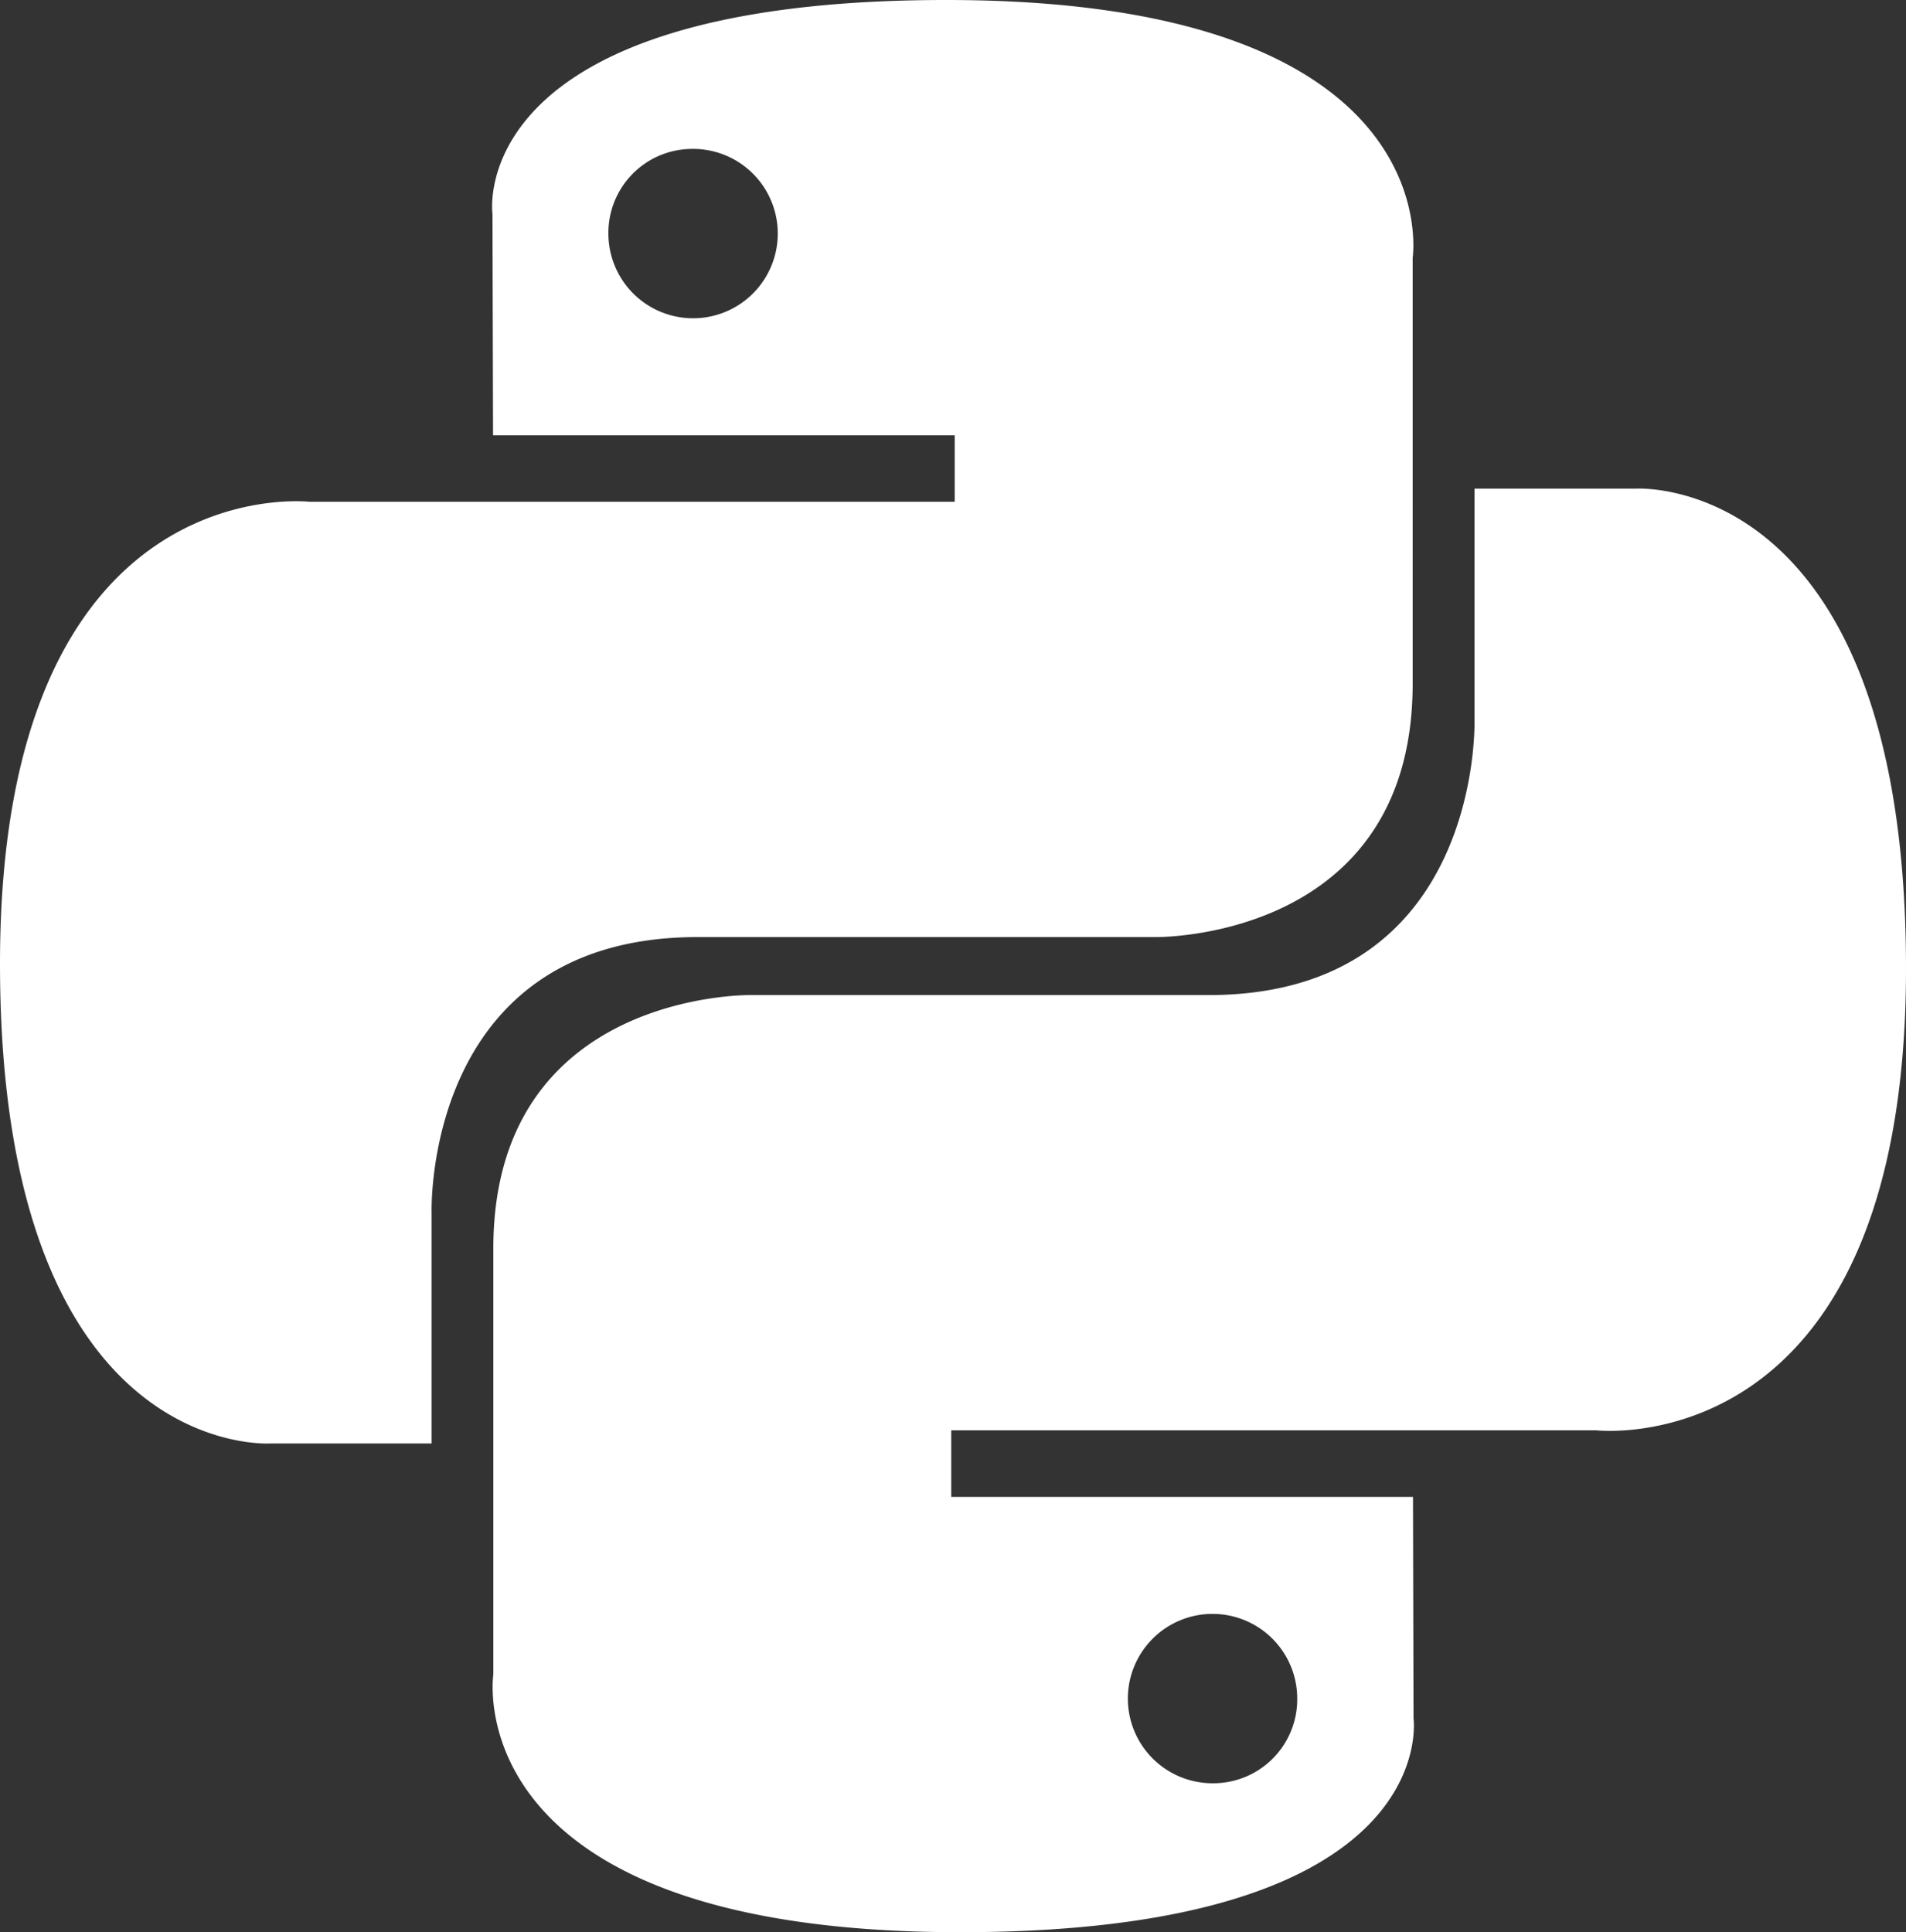
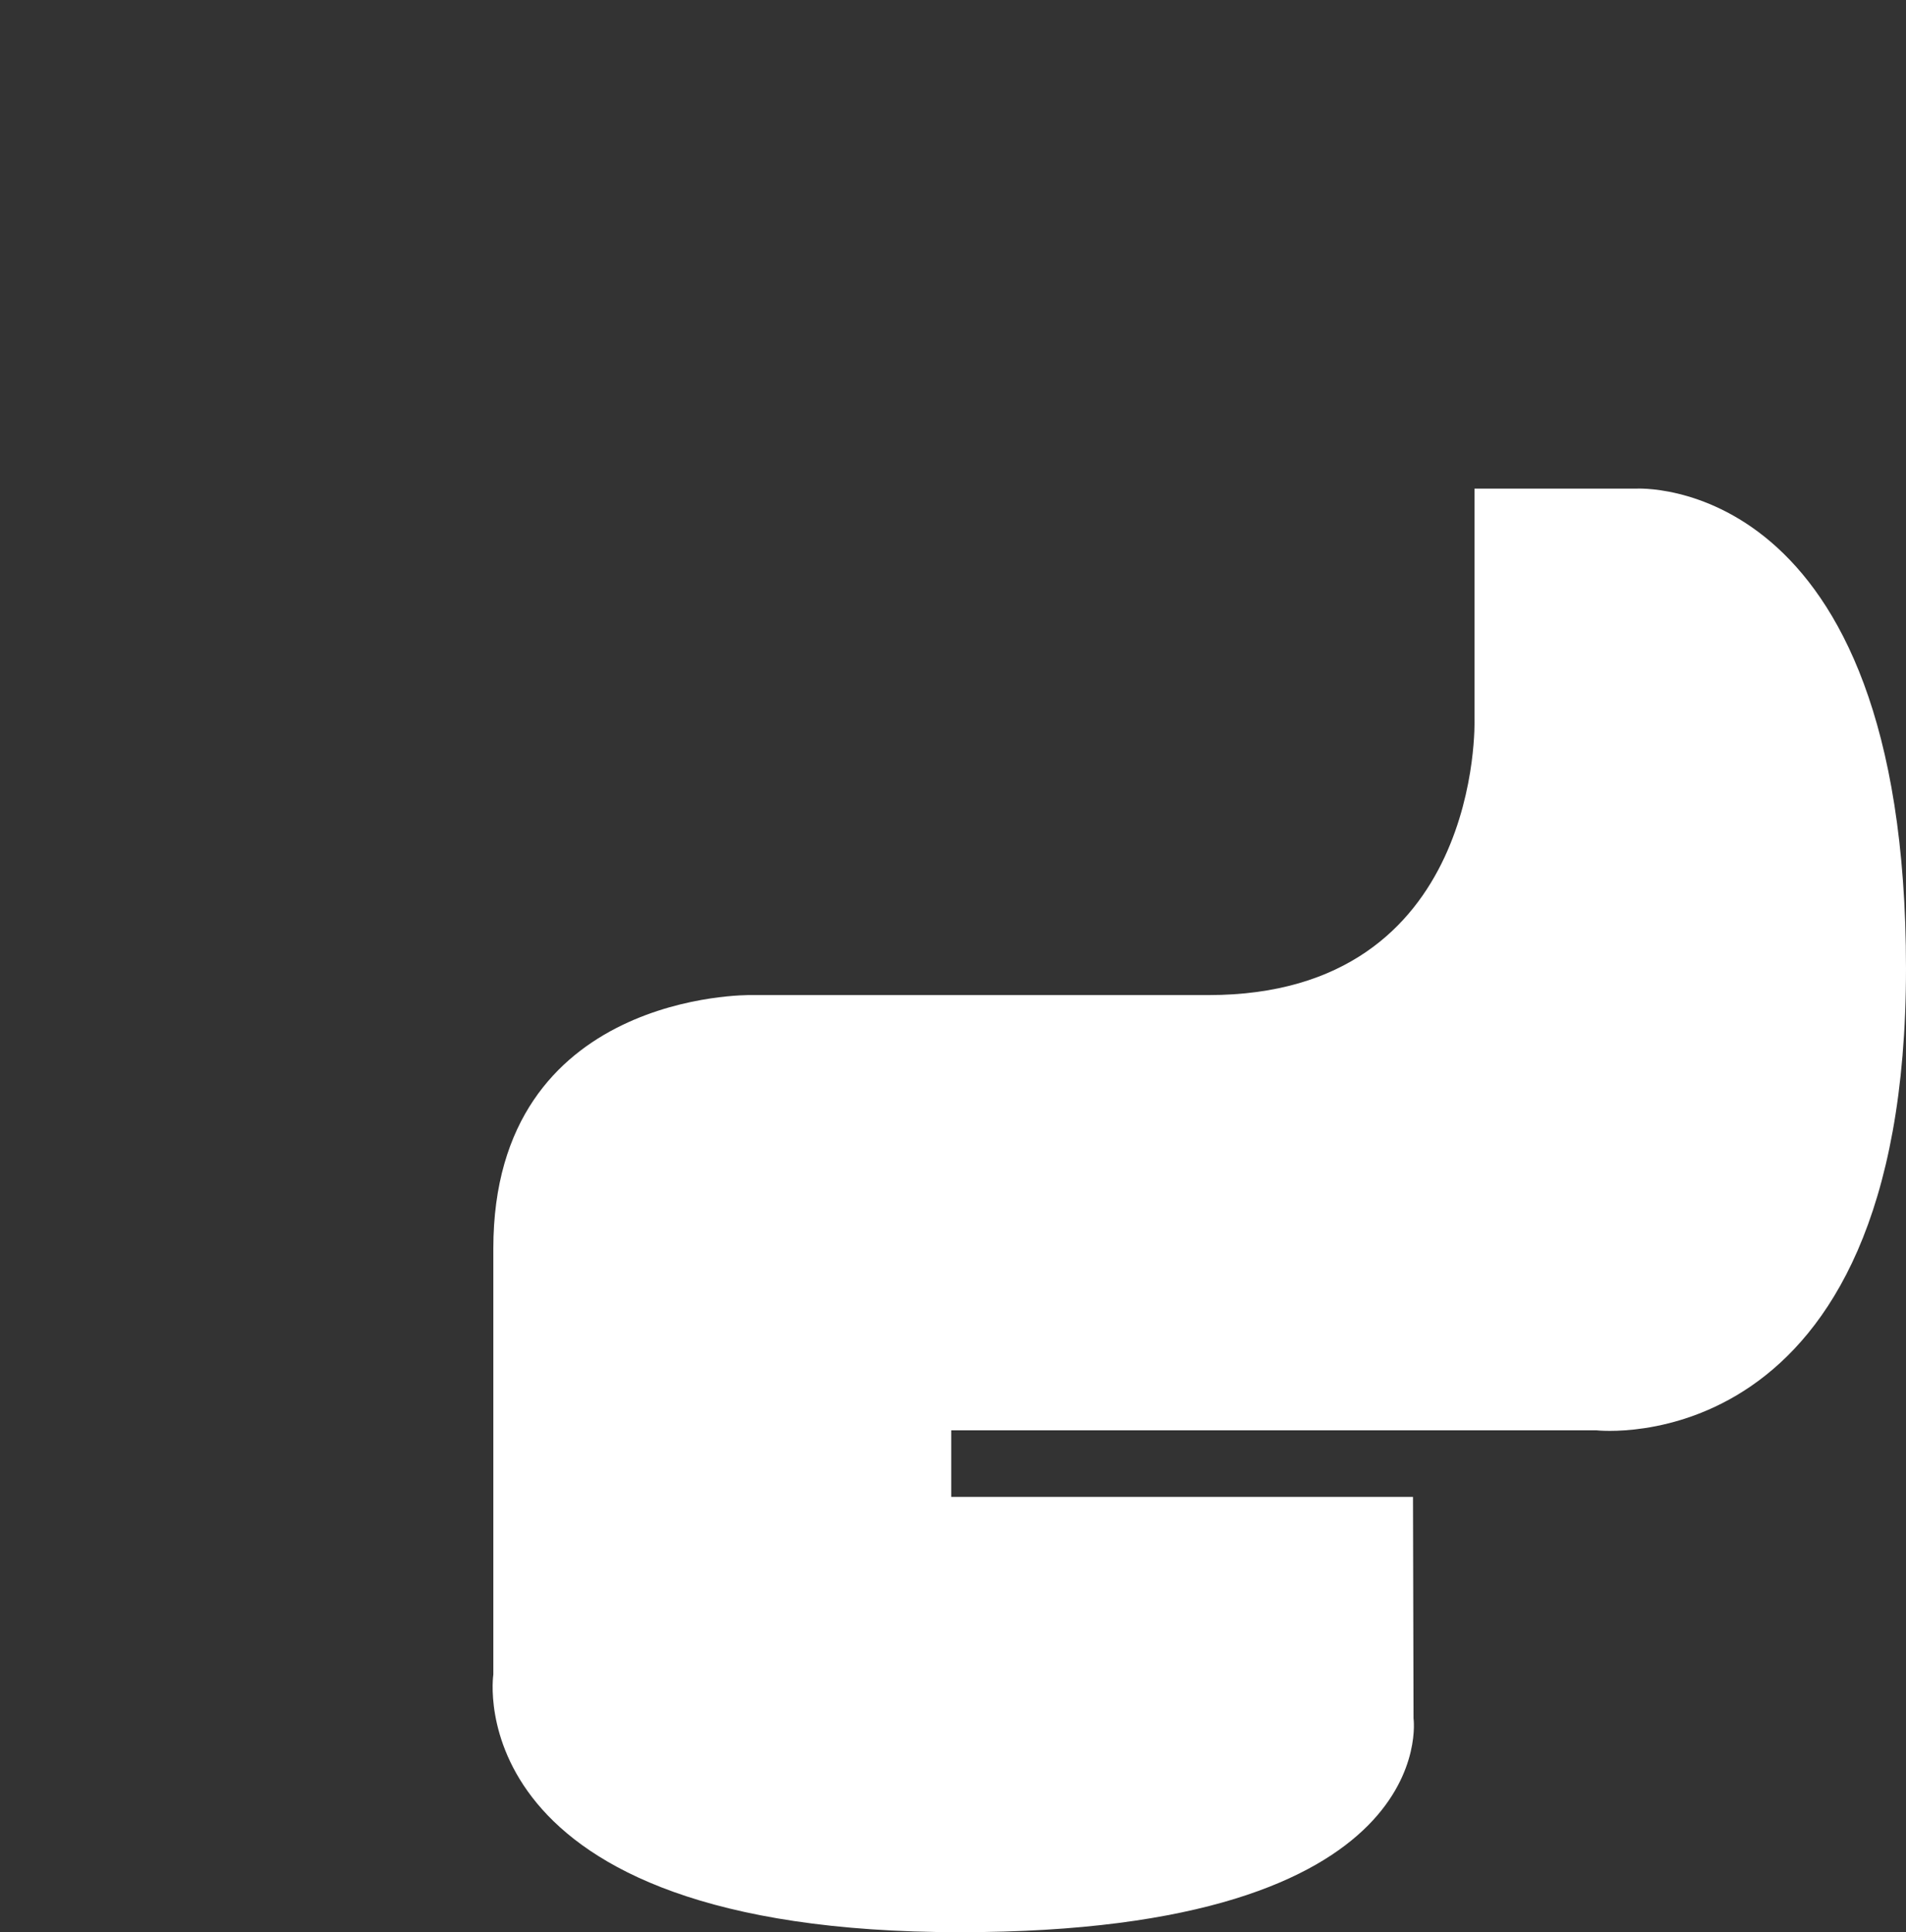
<svg xmlns="http://www.w3.org/2000/svg" width="46.478" height="47.115" viewBox="0 0 46.478 47.115">
  <rect x="0" y="0" width="46.478" height="47.115" fill="#333333" stroke="none" />
  <g id="Group_18843" data-name="Group 18843" transform="translate(-435.724 -8622.955)">
-     <path id="path8615" d="M68.009,67.469c-11.8,0-11.062,5.214-11.062,5.214l.014,5.4H68.219v1.622H52.488s-7.55-.872-7.55,11.262,6.592,11.7,6.592,11.7h3.933V97.037s-.212-6.718,6.485-6.718H73.112s6.274.1,6.274-6.179V73.755S80.339,67.469,68.009,67.469ZM61.8,71.1a2.065,2.065,0,1,1-2.026,2.065A2.046,2.046,0,0,1,61.8,71.1Z" transform="translate(390.786 8555.486)" fill="#fff" />
-     <path id="path8620" d="M84.869,130.448c11.8,0,11.062-5.214,11.062-5.214l-.013-5.4H84.658V118.21h15.732s7.55.872,7.55-11.262-6.592-11.7-6.592-11.7h-3.93v5.631s.211,6.718-6.485,6.718H79.766s-6.274-.1-6.274,6.179v10.388S72.539,130.448,84.869,130.448Zm6.2-3.632a2.065,2.065,0,1,1,2.026-2.064,2.046,2.046,0,0,1-2.026,2.064Z" transform="translate(374.262 8539.622)" fill="#fff" />
+     <path id="path8620" d="M84.869,130.448c11.8,0,11.062-5.214,11.062-5.214l-.013-5.4H84.658V118.21h15.732s7.55.872,7.55-11.262-6.592-11.7-6.592-11.7h-3.93v5.631s.211,6.718-6.485,6.718H79.766s-6.274-.1-6.274,6.179v10.388S72.539,130.448,84.869,130.448Zm6.2-3.632Z" transform="translate(374.262 8539.622)" fill="#fff" />
  </g>
</svg>